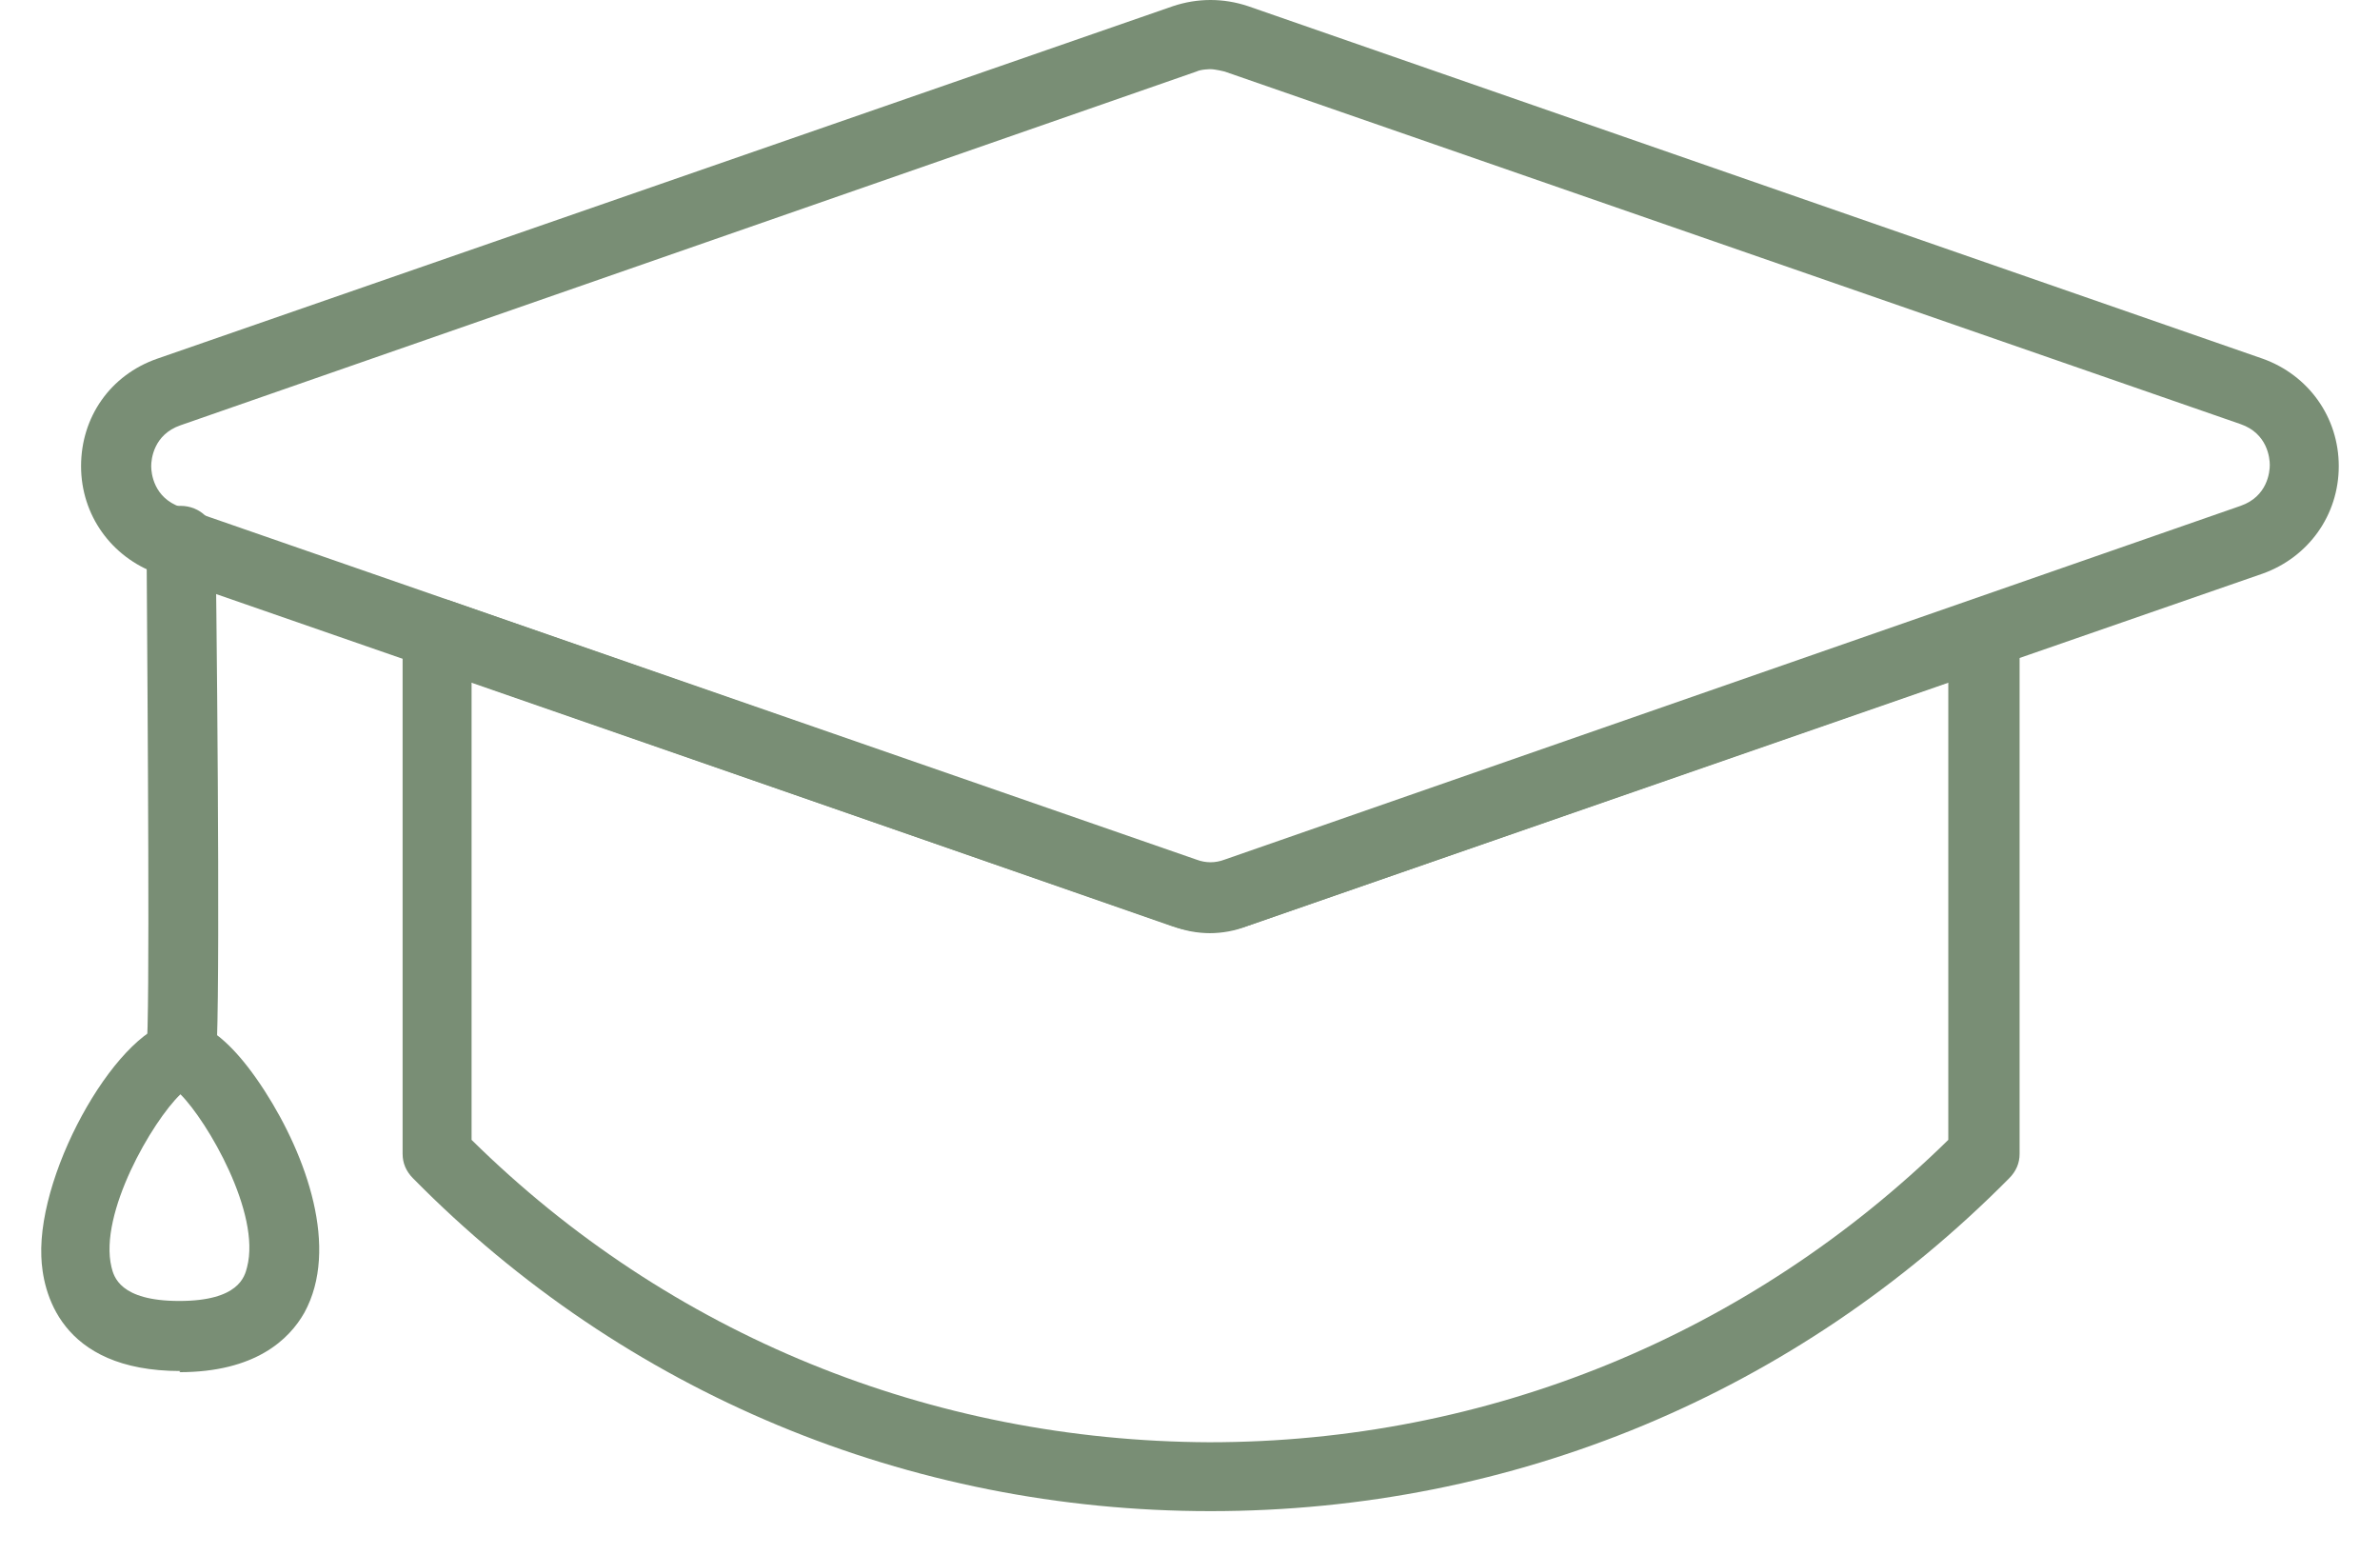
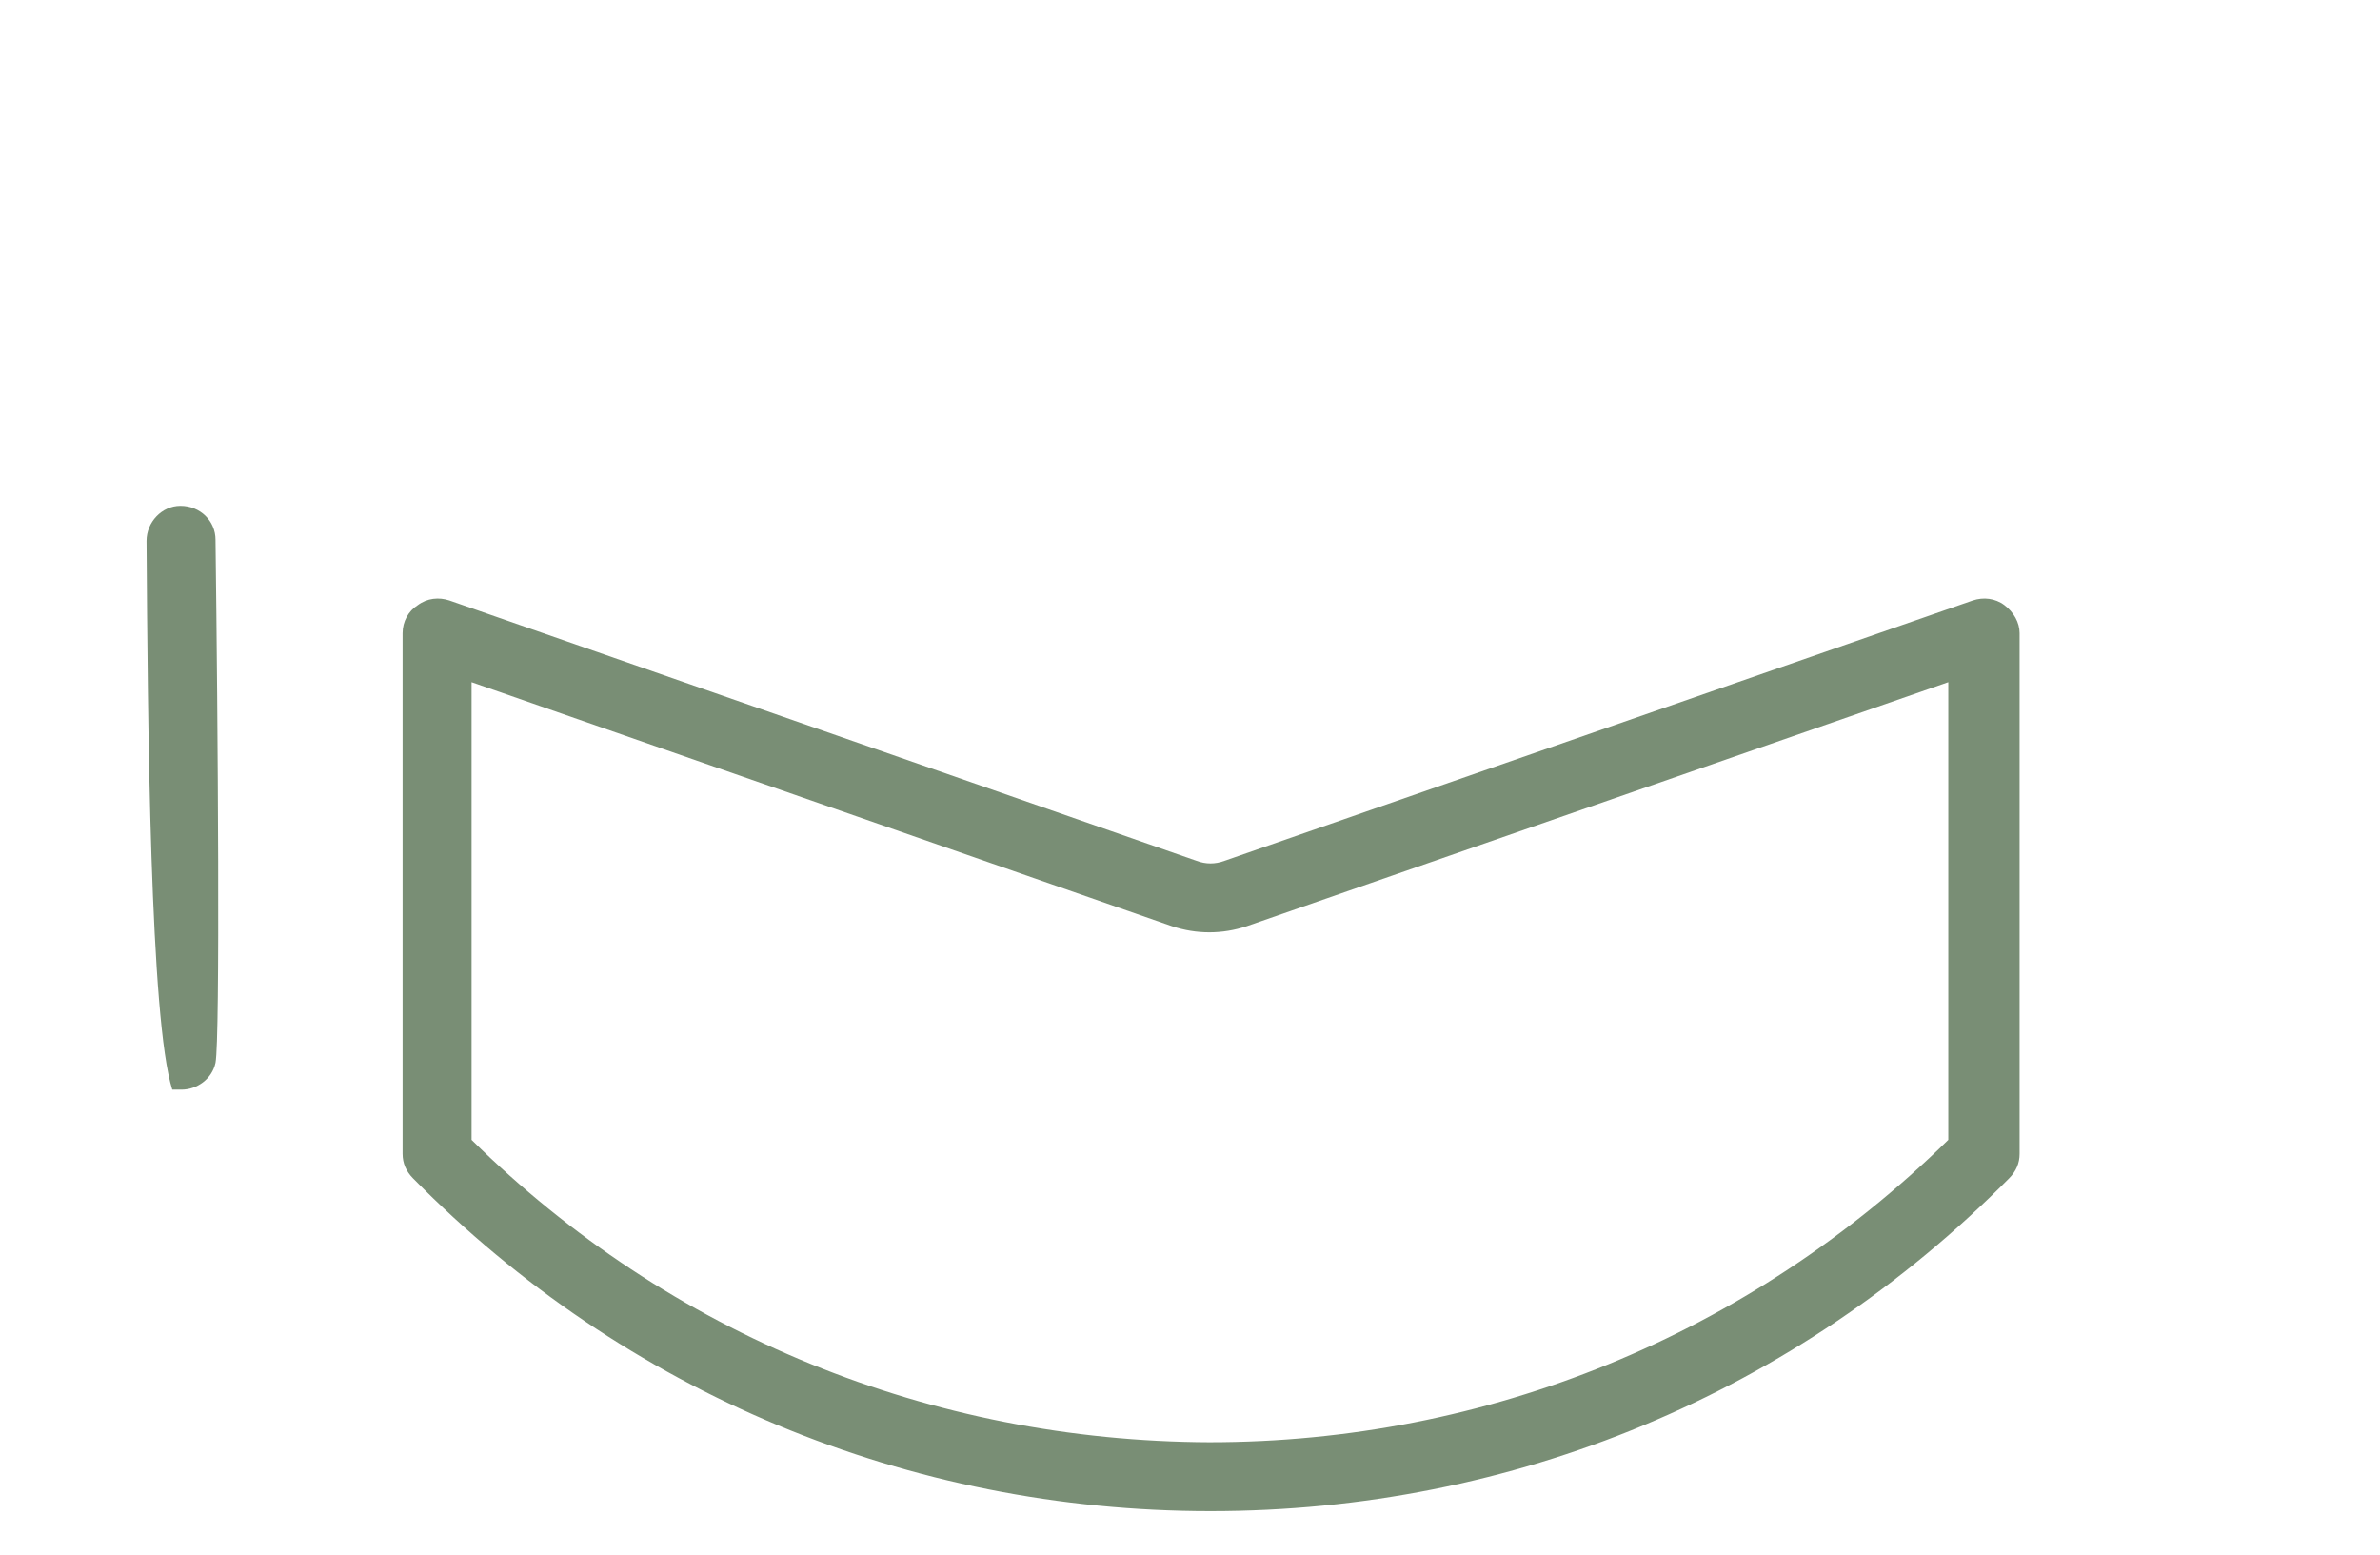
<svg xmlns="http://www.w3.org/2000/svg" width="49" height="32" viewBox="0 0 49 32" fill="none">
  <path d="M24.922 31.104C18.712 31.104 12.863 28.677 8.505 24.255C8.361 24.11 8.289 23.942 8.289 23.75V13.032C8.289 12.791 8.409 12.575 8.602 12.455C8.794 12.311 9.035 12.287 9.252 12.359L24.634 17.718C24.826 17.79 25.019 17.79 25.211 17.718L40.617 12.359C40.834 12.287 41.075 12.311 41.267 12.455C41.46 12.599 41.58 12.815 41.58 13.032V23.75C41.58 23.942 41.508 24.11 41.363 24.255C36.982 28.677 31.157 31.104 24.922 31.104ZM9.709 23.462C13.777 27.475 19.169 29.662 24.898 29.686C30.627 29.686 36.019 27.475 40.112 23.462V14.041L25.669 19.064C25.163 19.232 24.634 19.232 24.128 19.064L9.709 14.041V23.462Z" fill="#798E75" />
-   <path d="M24.922 19.208C24.658 19.208 24.393 19.16 24.152 19.064L3.234 11.806C2.295 11.469 1.669 10.604 1.669 9.595C1.669 8.586 2.271 7.72 3.234 7.384L24.152 0.126C24.658 -0.042 25.187 -0.042 25.693 0.126L46.587 7.384C47.526 7.72 48.151 8.586 48.151 9.595C48.151 10.604 47.526 11.469 46.587 11.806L25.669 19.064C25.428 19.16 25.163 19.208 24.898 19.208H24.922ZM24.922 1.424C24.922 1.424 24.73 1.424 24.634 1.472L3.715 8.754C3.162 8.946 3.113 9.451 3.113 9.595C3.113 9.739 3.162 10.244 3.715 10.436L24.634 17.694C24.826 17.766 25.019 17.766 25.211 17.694L46.13 10.412C46.683 10.22 46.731 9.715 46.731 9.571C46.731 9.427 46.683 8.922 46.13 8.73L25.211 1.472C25.211 1.472 25.019 1.424 24.922 1.424Z" fill="#798E75" />
-   <path d="M3.715 28.22C1.212 28.22 0.875 26.562 0.851 25.865C0.778 24.038 2.488 21.082 3.667 21.01C3.86 21.01 4.486 20.962 5.448 22.452C6.315 23.798 6.989 25.697 6.267 27.018C5.954 27.571 5.256 28.244 3.691 28.244L3.715 28.22ZM3.715 22.524C3.138 23.077 2.03 24.976 2.295 26.081C2.343 26.273 2.463 26.778 3.691 26.778C4.919 26.778 5.039 26.273 5.087 26.081C5.376 24.976 4.269 23.077 3.715 22.524Z" fill="#798E75" />
-   <path d="M3.715 22.428C3.715 22.428 3.595 22.428 3.547 22.428C3.162 22.332 2.945 21.972 3.017 21.587C3.089 20.986 3.041 14.858 3.017 11.133C3.017 10.749 3.33 10.412 3.715 10.412C4.124 10.412 4.437 10.725 4.437 11.109C4.486 14.906 4.534 21.371 4.437 21.875C4.365 22.212 4.052 22.428 3.739 22.428H3.715Z" fill="#798E75" />
+   <path d="M3.715 22.428C3.715 22.428 3.595 22.428 3.547 22.428C3.089 20.986 3.041 14.858 3.017 11.133C3.017 10.749 3.33 10.412 3.715 10.412C4.124 10.412 4.437 10.725 4.437 11.109C4.486 14.906 4.534 21.371 4.437 21.875C4.365 22.212 4.052 22.428 3.739 22.428H3.715Z" fill="#798E75" />
</svg>